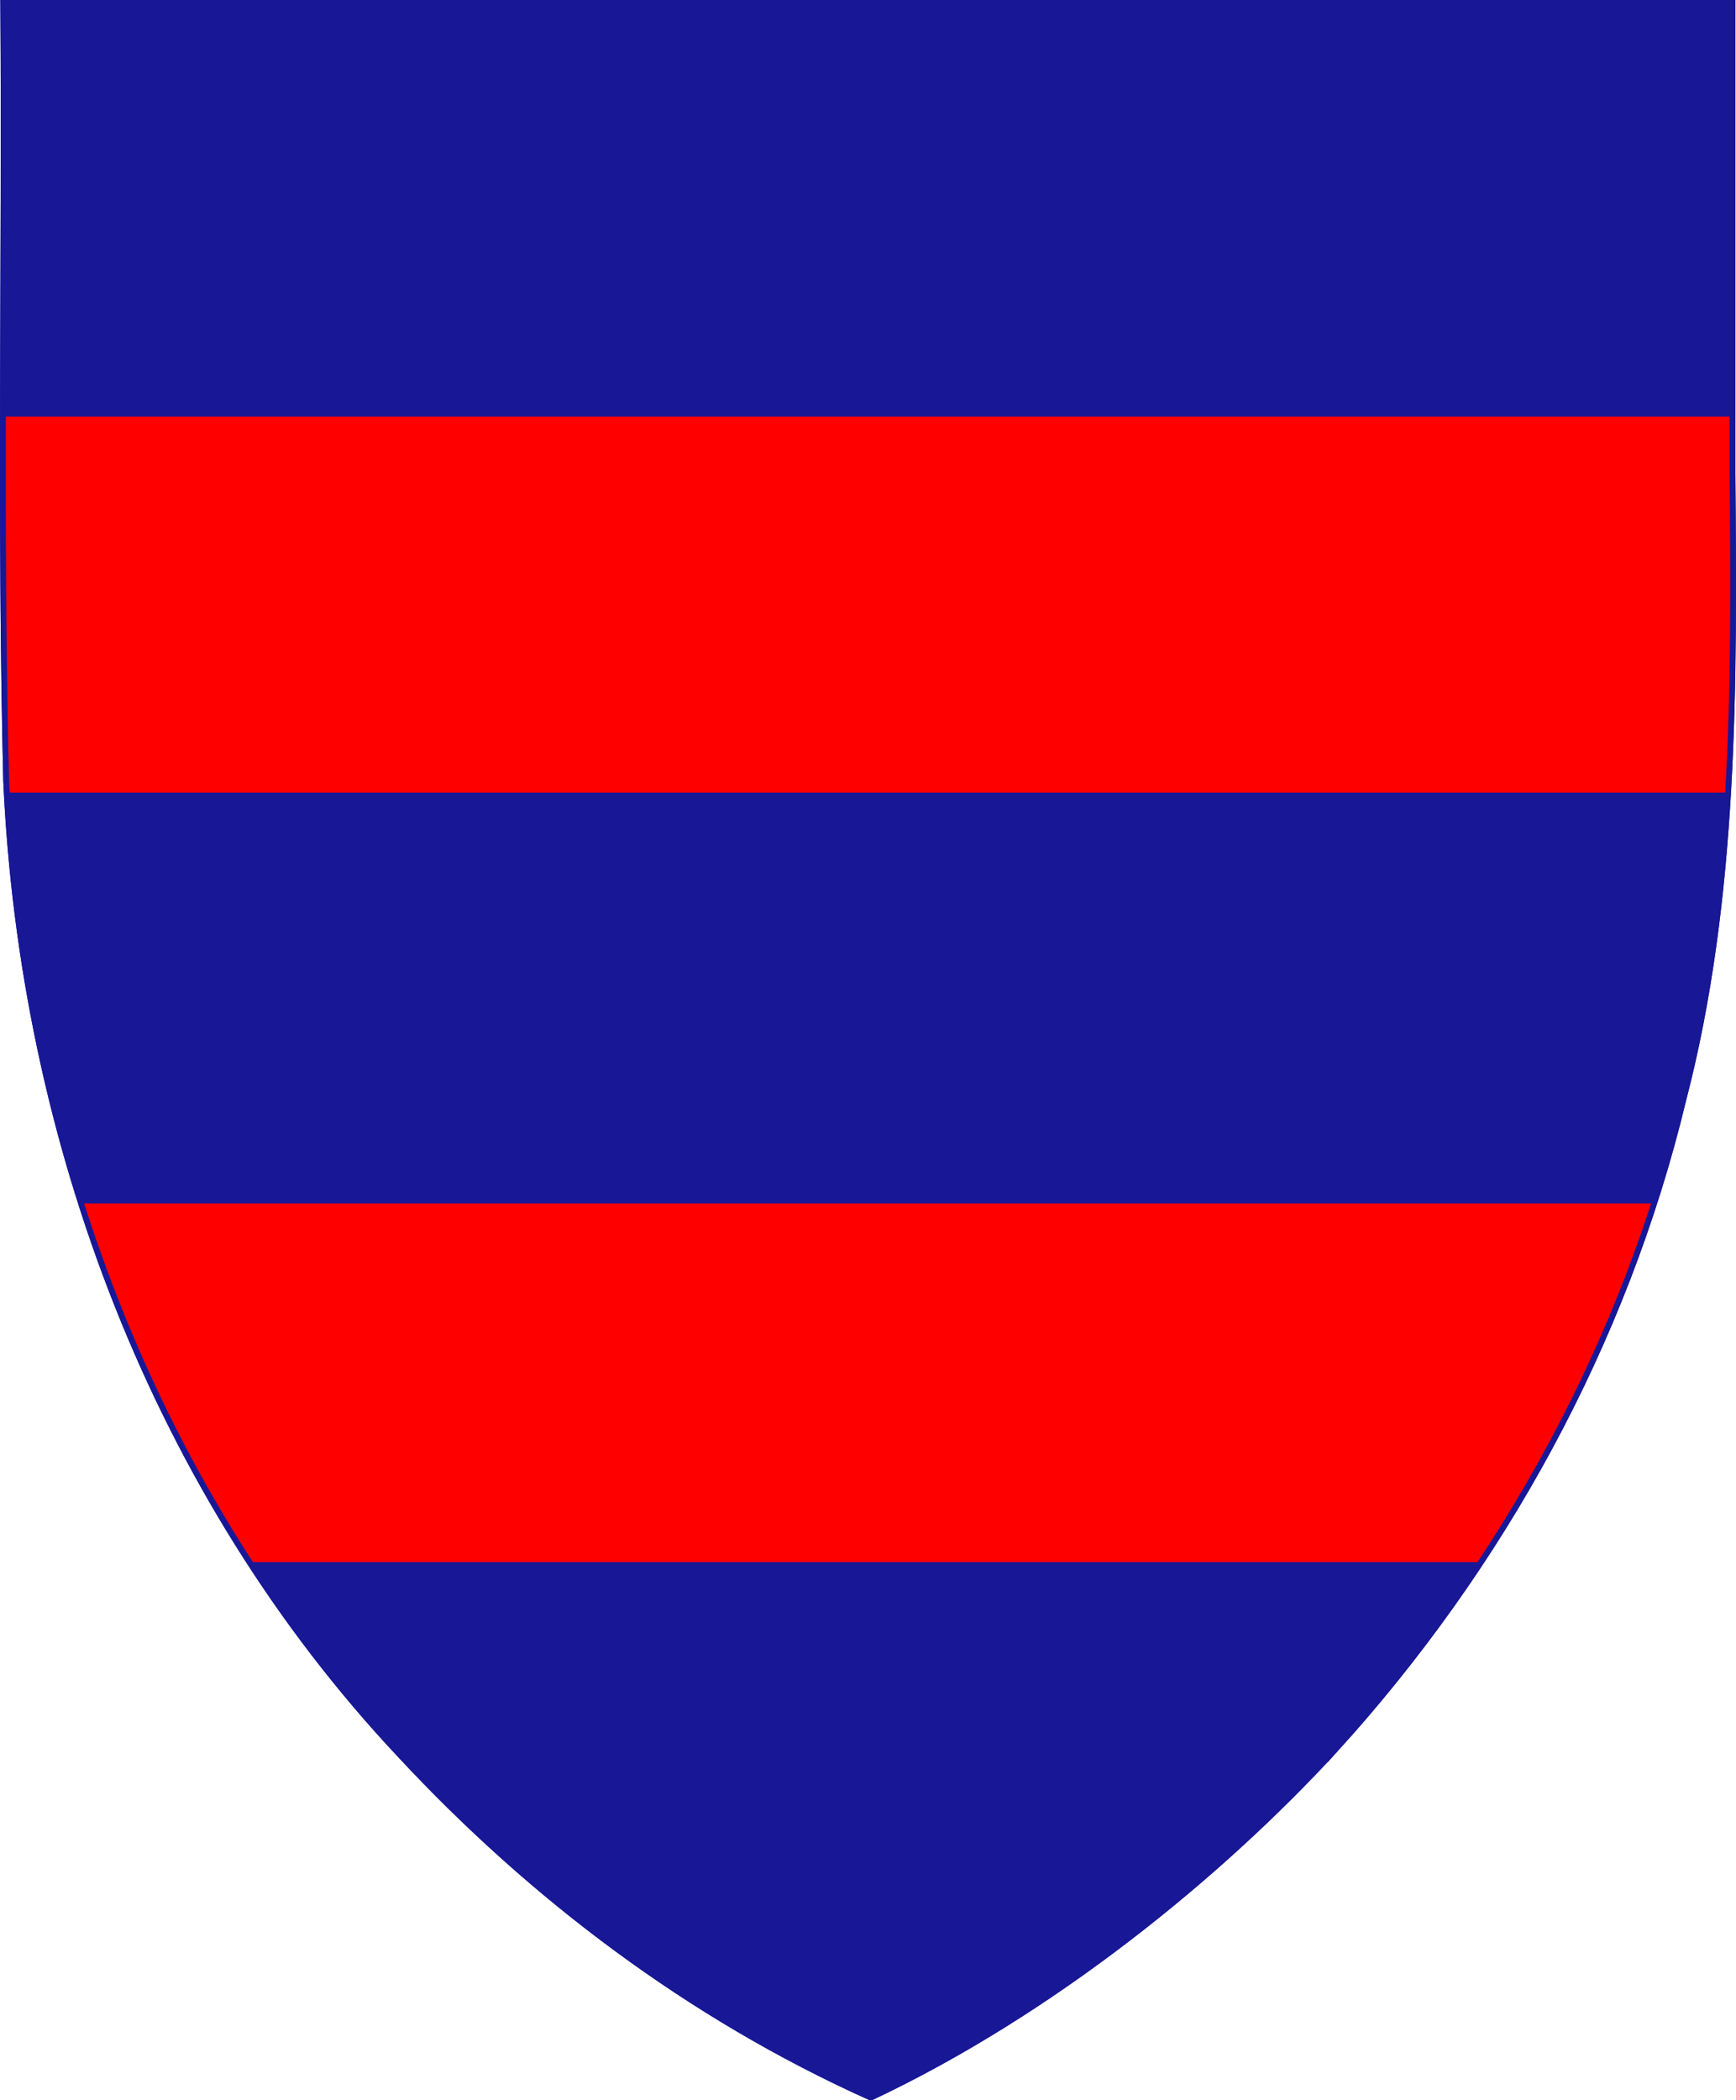
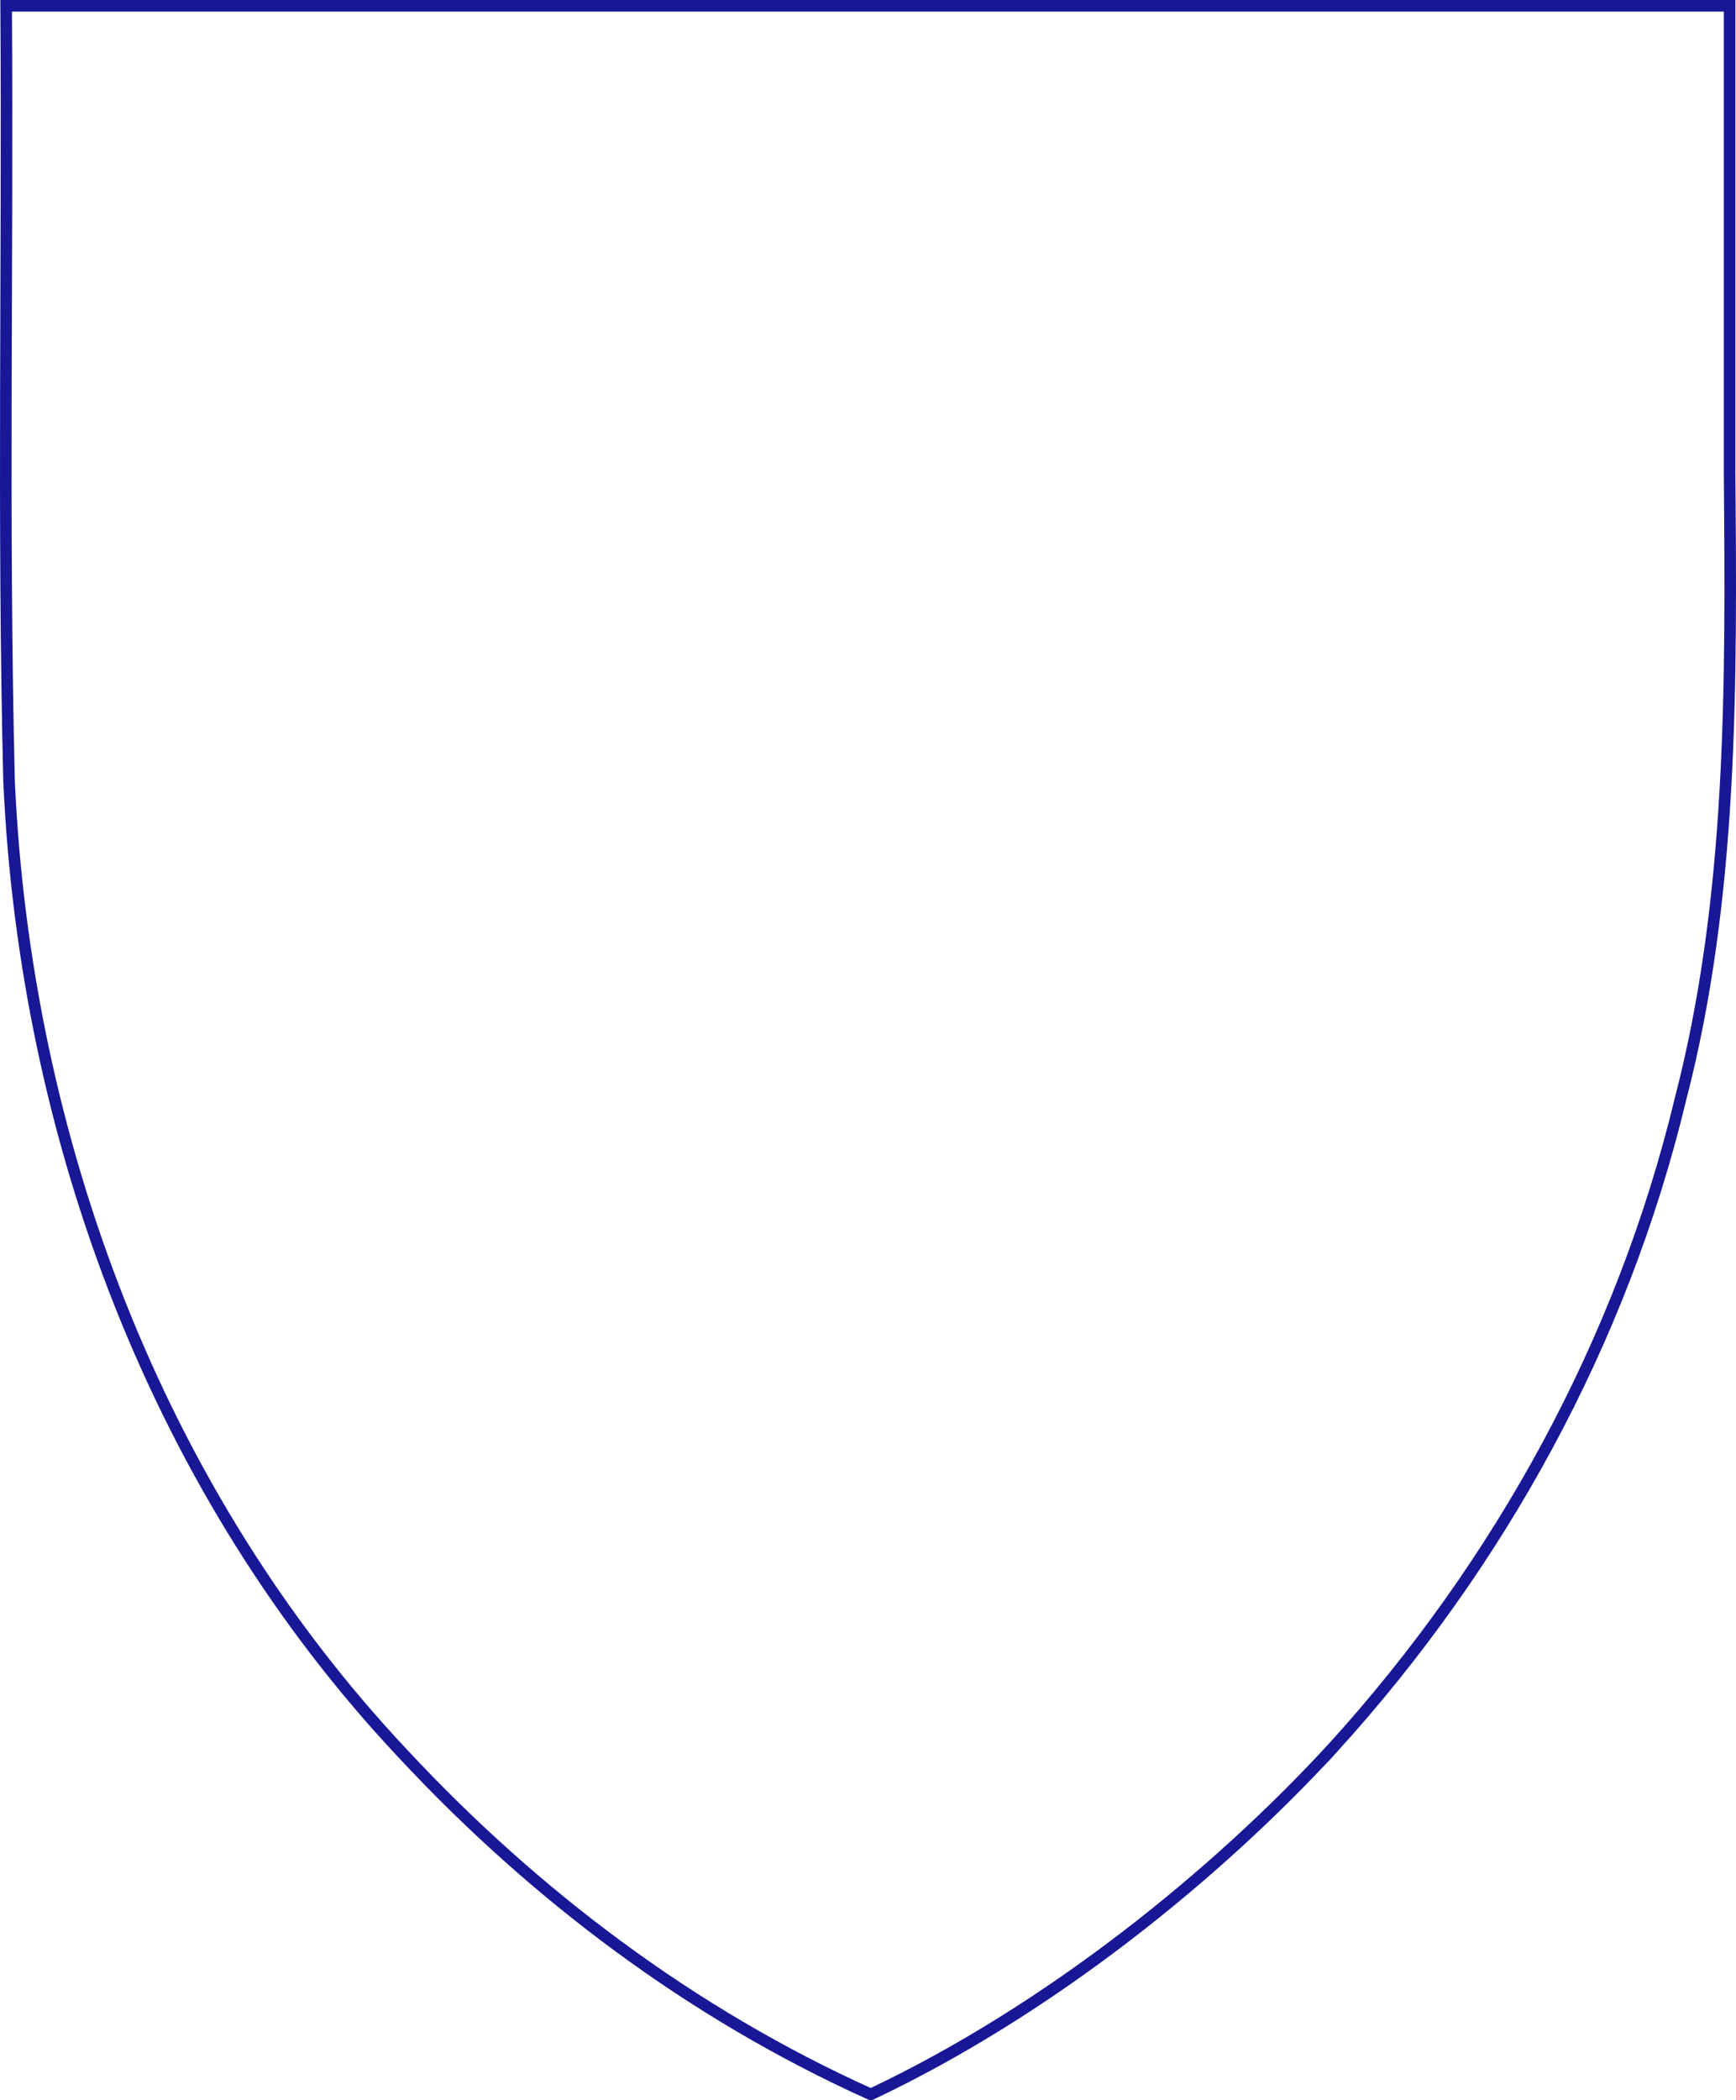
<svg xmlns="http://www.w3.org/2000/svg" xmlns:ns1="http://www.inkscape.org/namespaces/inkscape" xmlns:ns2="http://sodipodi.sourceforge.net/DTD/sodipodi-0.dtd" id="svg397" version="1.1" enable-background="new 0 0 820 952" viewBox="0 0 299.784 363" height="362.527" width="299.781" ns1:version="0.48.5 r10040" ns2:docname="HRV_Dubrovnik_COA.svg">
  <ns2:namedview pagecolor="#ffffff" bordercolor="#666666" borderopacity="1" objecttolerance="10" gridtolerance="10" guidetolerance="10" ns1:pageopacity="0" ns1:pageshadow="2" ns1:window-width="1920" ns1:window-height="1017" id="namedview11" showgrid="false" fit-margin-top="0" fit-margin-left="0" fit-margin-right="0" fit-margin-bottom="0" ns1:zoom="0.91943361" ns1:cx="6.1404641" ns1:cy="372.4787" ns1:window-x="-8" ns1:window-y="-8" ns1:window-maximized="1" ns1:current-layer="svg397" />
  <defs id="defs377">
    <clipPath id="clipPath1662">
-       <path id="path26" d="m 231,302 c 28.7,-31.6 49.9,-70 60,-112 9.1,-35 8.8,-72 8.5,-108 V 1 H 1.5 C 1.8,45.6 0.9,90 2,135 c 2.8,62 25.7,123 68,168 22.7,24.4 49.9,45 81,59 30.9,-14.6 59.8,-38 80,-60" ns1:connector-curvature="0" />
-     </clipPath>
+       </clipPath>
  </defs>
  <g id="g383" stroke-miterlimit="10" style="stroke:#181796;stroke-width:2;stroke-miterlimit:10;stroke-opacity:1" transform="translate(-0.629,0)">
-     <path id="path379" d="m 231,302 c 28.7,-31.6 49.9,-70 60,-112 9.1,-35 8.8,-72 8.5,-108 V 1 H 1.5 C 1.8,45.6 0.9,90 2,135 c 2.8,62 25.7,123 68,168 22.7,24.4 49.9,45 81,59 30.9,-14.6 59.8,-38 80,-60 z" style="fill:#181796;stroke:#181796;stroke-opacity:1" ns1:connector-curvature="0" />
    <path id="path381" d="m 231,302 c 28.7,-31.6 49.9,-70 60,-112 9.1,-35 8.8,-72 8.5,-108 V 1 H 1.5 C 1.8,45.6 0.9,90 2,135 c 2.8,62 25.7,123 68,168 22.7,24.4 49.9,45 81,59 30.9,-14.6 59.8,-38 80,-60 z" style="fill:none;stroke:#181796;stroke-opacity:1" ns1:connector-curvature="0" />
  </g>
-   <path id="path395" d="m -5.2,208 h 310 v 62 h -310 m 0,-198 h 310 v 65 h -310" clip-path="url(#clipPath1662)" ns1:connector-curvature="0" style="fill:#fe0000;fill-rule:evenodd" transform="translate(-0.629,0)" />
</svg>